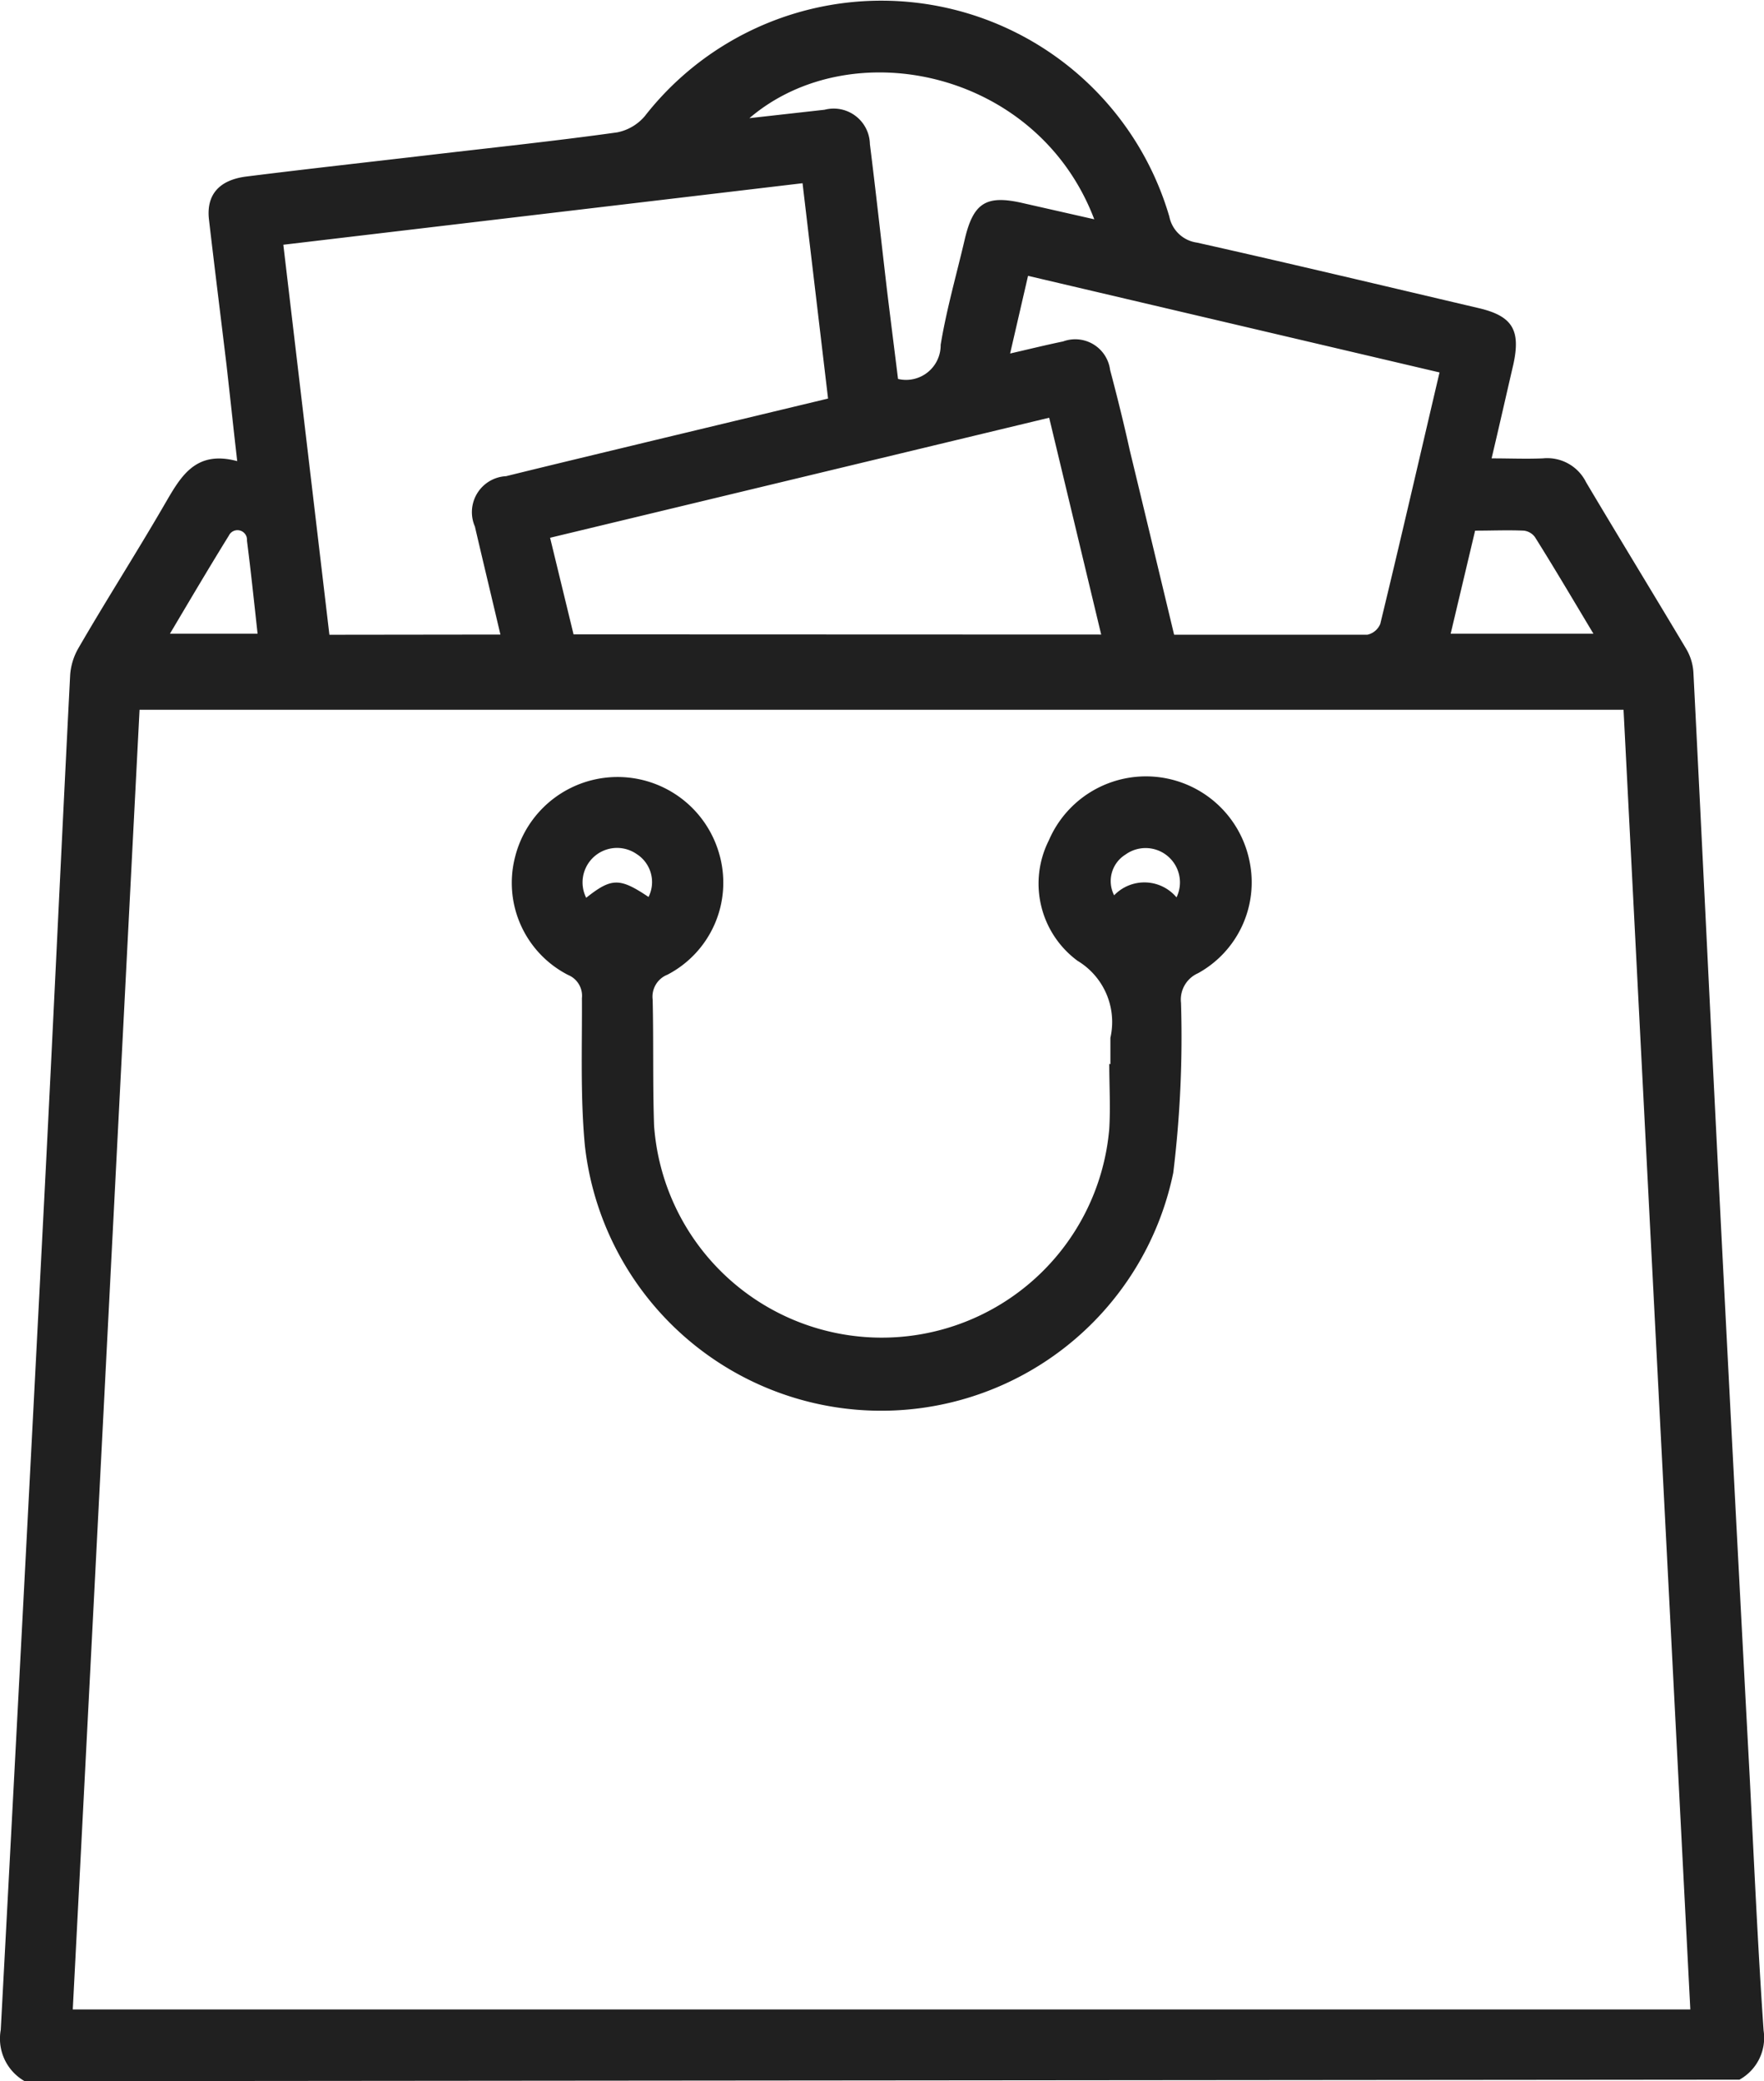
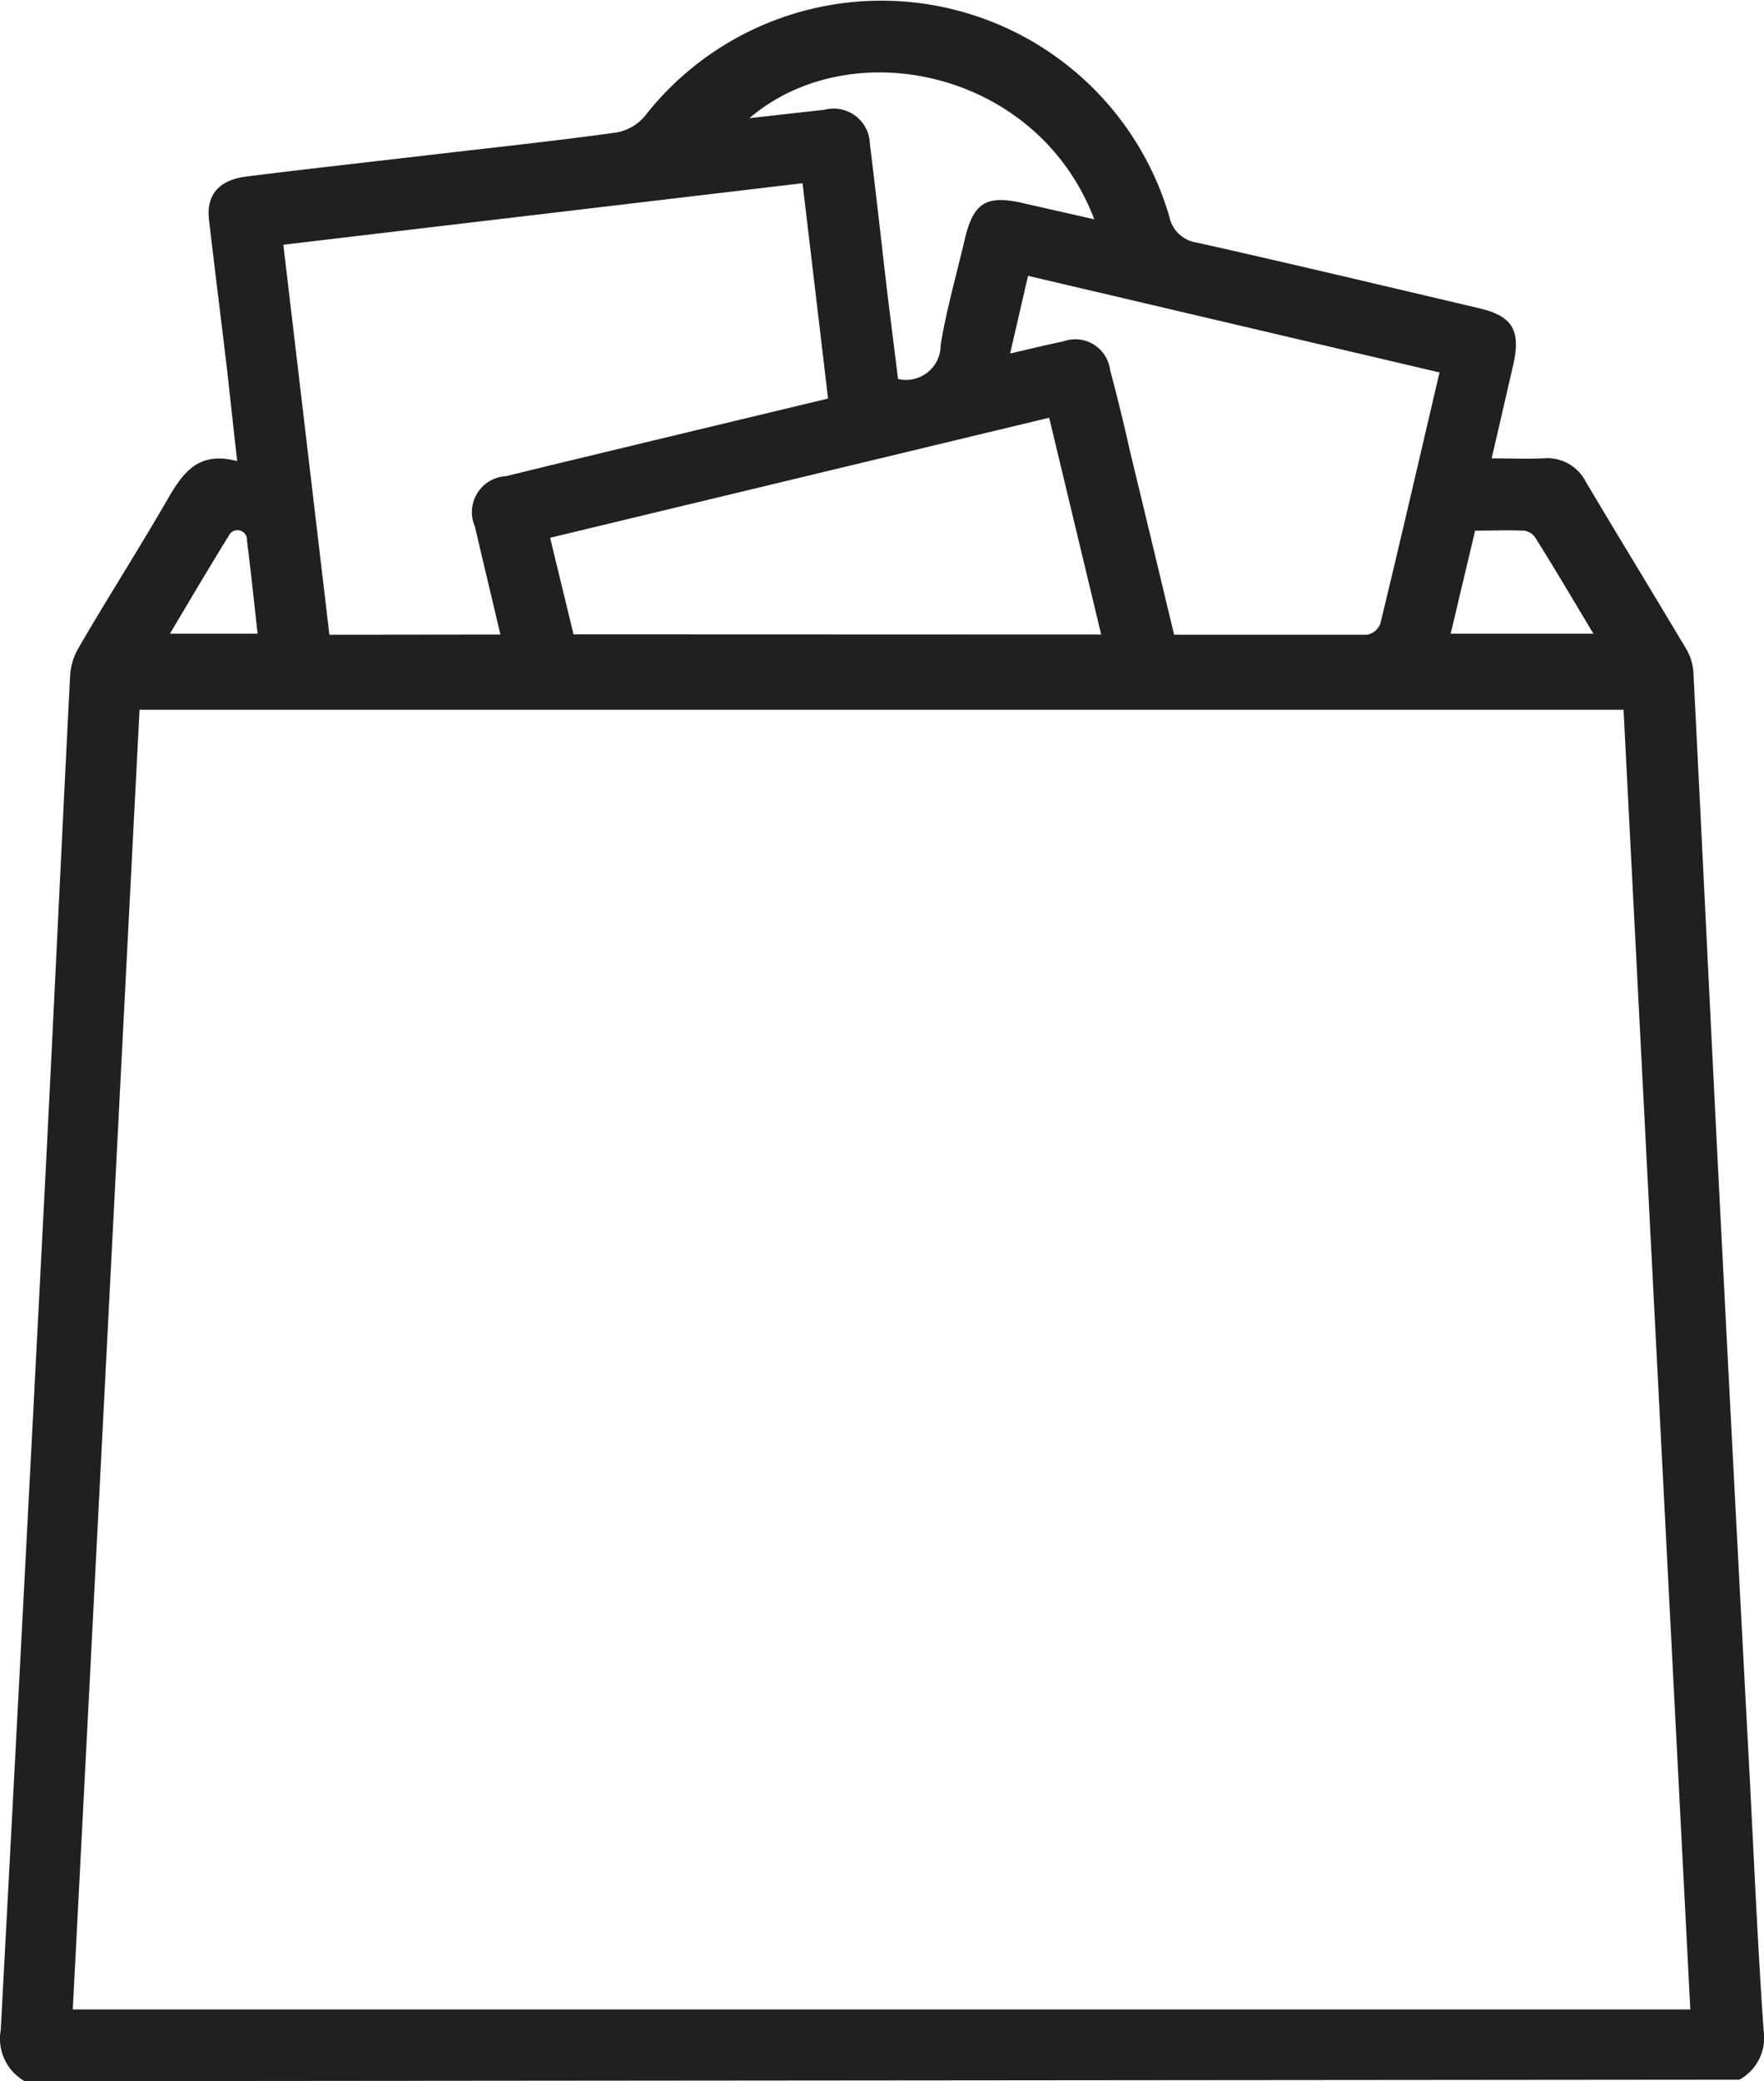
<svg xmlns="http://www.w3.org/2000/svg" width="58.436" height="68.933" viewBox="0 0 58.436 68.933">
  <g id="bienvenida_atributo_3_escritorio" transform="translate(0.026 0.097)">
    <path id="Trazado_977" data-name="Trazado 977" d="M834.76,332.5a1.622,1.622,0,0,1-.791-1.7q.731-13.709,1.435-27.418c.3-5.822.567-11.644.864-17.461a2.071,2.071,0,0,1,.27-.882c.914-1.581,1.91-3.135,2.833-4.725.535-.914,1.01-1.86,2.431-1.476-.132-1.152-.238-2.166-.356-3.2-.192-1.6-.393-3.2-.58-4.807-.091-.809.329-1.307,1.243-1.421,2.043-.256,4.113-.484,6.142-.722s4.113-.457,6.137-.74a1.608,1.608,0,0,0,.914-.535,9.939,9.939,0,0,1,17.379,3.327,1.083,1.083,0,0,0,.914.859c3.126.7,6.238,1.444,9.354,2.175,1.11.265,1.371.736,1.129,1.855-.233,1-.457,2-.722,3.117.6,0,1.152.023,1.7,0a1.435,1.435,0,0,1,1.43.791c1.1,1.851,2.221,3.683,3.322,5.529a1.732,1.732,0,0,1,.233.759c.288,5.662.557,11.328.845,16.99q.5,9.843,1.024,19.677c.142,2.778.265,5.557.457,8.331a1.586,1.586,0,0,1-.8,1.627Zm1.595-2.376h53.584q-1.11-21.574-2.212-43.051H838.567C837.826,301.436,837.1,315.753,836.355,330.12Zm14.166-45.542c-.288-1.229-.571-2.4-.845-3.578a1.193,1.193,0,0,1,1.033-1.668c1.65-.407,3.3-.8,4.954-1.2l5.712-1.371c-.283-2.395-.562-4.734-.845-7.133l-17.2,2.038,1.526,12.919Zm31.111-8.682L868,272.7l-.594,2.573c.672-.155,1.211-.288,1.755-.4a1.165,1.165,0,0,1,1.558.946c.219.823.457,1.778.653,2.669.489,2.02.973,4.04,1.467,6.1h6.4a.6.6,0,0,0,.43-.361c.663-2.733,1.293-5.475,1.956-8.3Zm-11.209,8.682L868.7,277.4l-16.533,3.976.777,3.2Zm-.229-13.755c-1.878-4.944-8.056-6.229-11.424-3.35l2.491-.279a1.2,1.2,0,0,1,1.5,1.138c.2,1.595.375,3.2.562,4.8.123,1.01.251,2.015.37,2.979a1.146,1.146,0,0,0,1.412-1.129c.192-1.165.521-2.312.791-3.464.288-1.252.717-1.517,1.96-1.225ZM882,284.555h4.73c-.672-1.12-1.293-2.175-1.937-3.2a.53.53,0,0,0-.37-.215c-.53-.023-1.065,0-1.613,0Zm-39.523,0c-.119-1.083-.224-2.084-.352-3.085a.316.316,0,0,0-.6-.165c-.654,1.056-1.284,2.125-1.951,3.249Z" transform="translate(-833.97 -263.66)" fill="#202020" />
-     <path id="Trazado_978" data-name="Trazado 978" d="M890.876,329.373V328.5a2.365,2.365,0,0,0-1.088-2.55,3.178,3.178,0,0,1-.951-3.989,3.5,3.5,0,0,1,6.649.695,3.436,3.436,0,0,1-1.709,3.706.955.955,0,0,0-.562.982,37.126,37.126,0,0,1-.256,5.625,9.878,9.878,0,0,1-19.49-.882c-.155-1.622-.091-3.267-.1-4.9a.745.745,0,0,0-.457-.768,3.427,3.427,0,0,1-1.755-3.916,3.5,3.5,0,0,1,6.763-.087,3.436,3.436,0,0,1-1.718,3.994.781.781,0,0,0-.489.823c.032,1.371,0,2.783.046,4.168a7.563,7.563,0,0,0,15.08.11c.041-.713,0-1.435,0-2.148Zm-17.365-5.511c.841-.667,1.11-.667,2.065-.027a1.1,1.1,0,0,0-.393-1.421,1.142,1.142,0,0,0-1.672,1.449Zm19.549,0a1.138,1.138,0,0,0-1.686-1.43A1.033,1.033,0,0,0,891,323.78a1.39,1.39,0,0,1,2.07.073Z" transform="translate(-854.118 -294.221)" fill="#202020" />
  </g>
</svg>